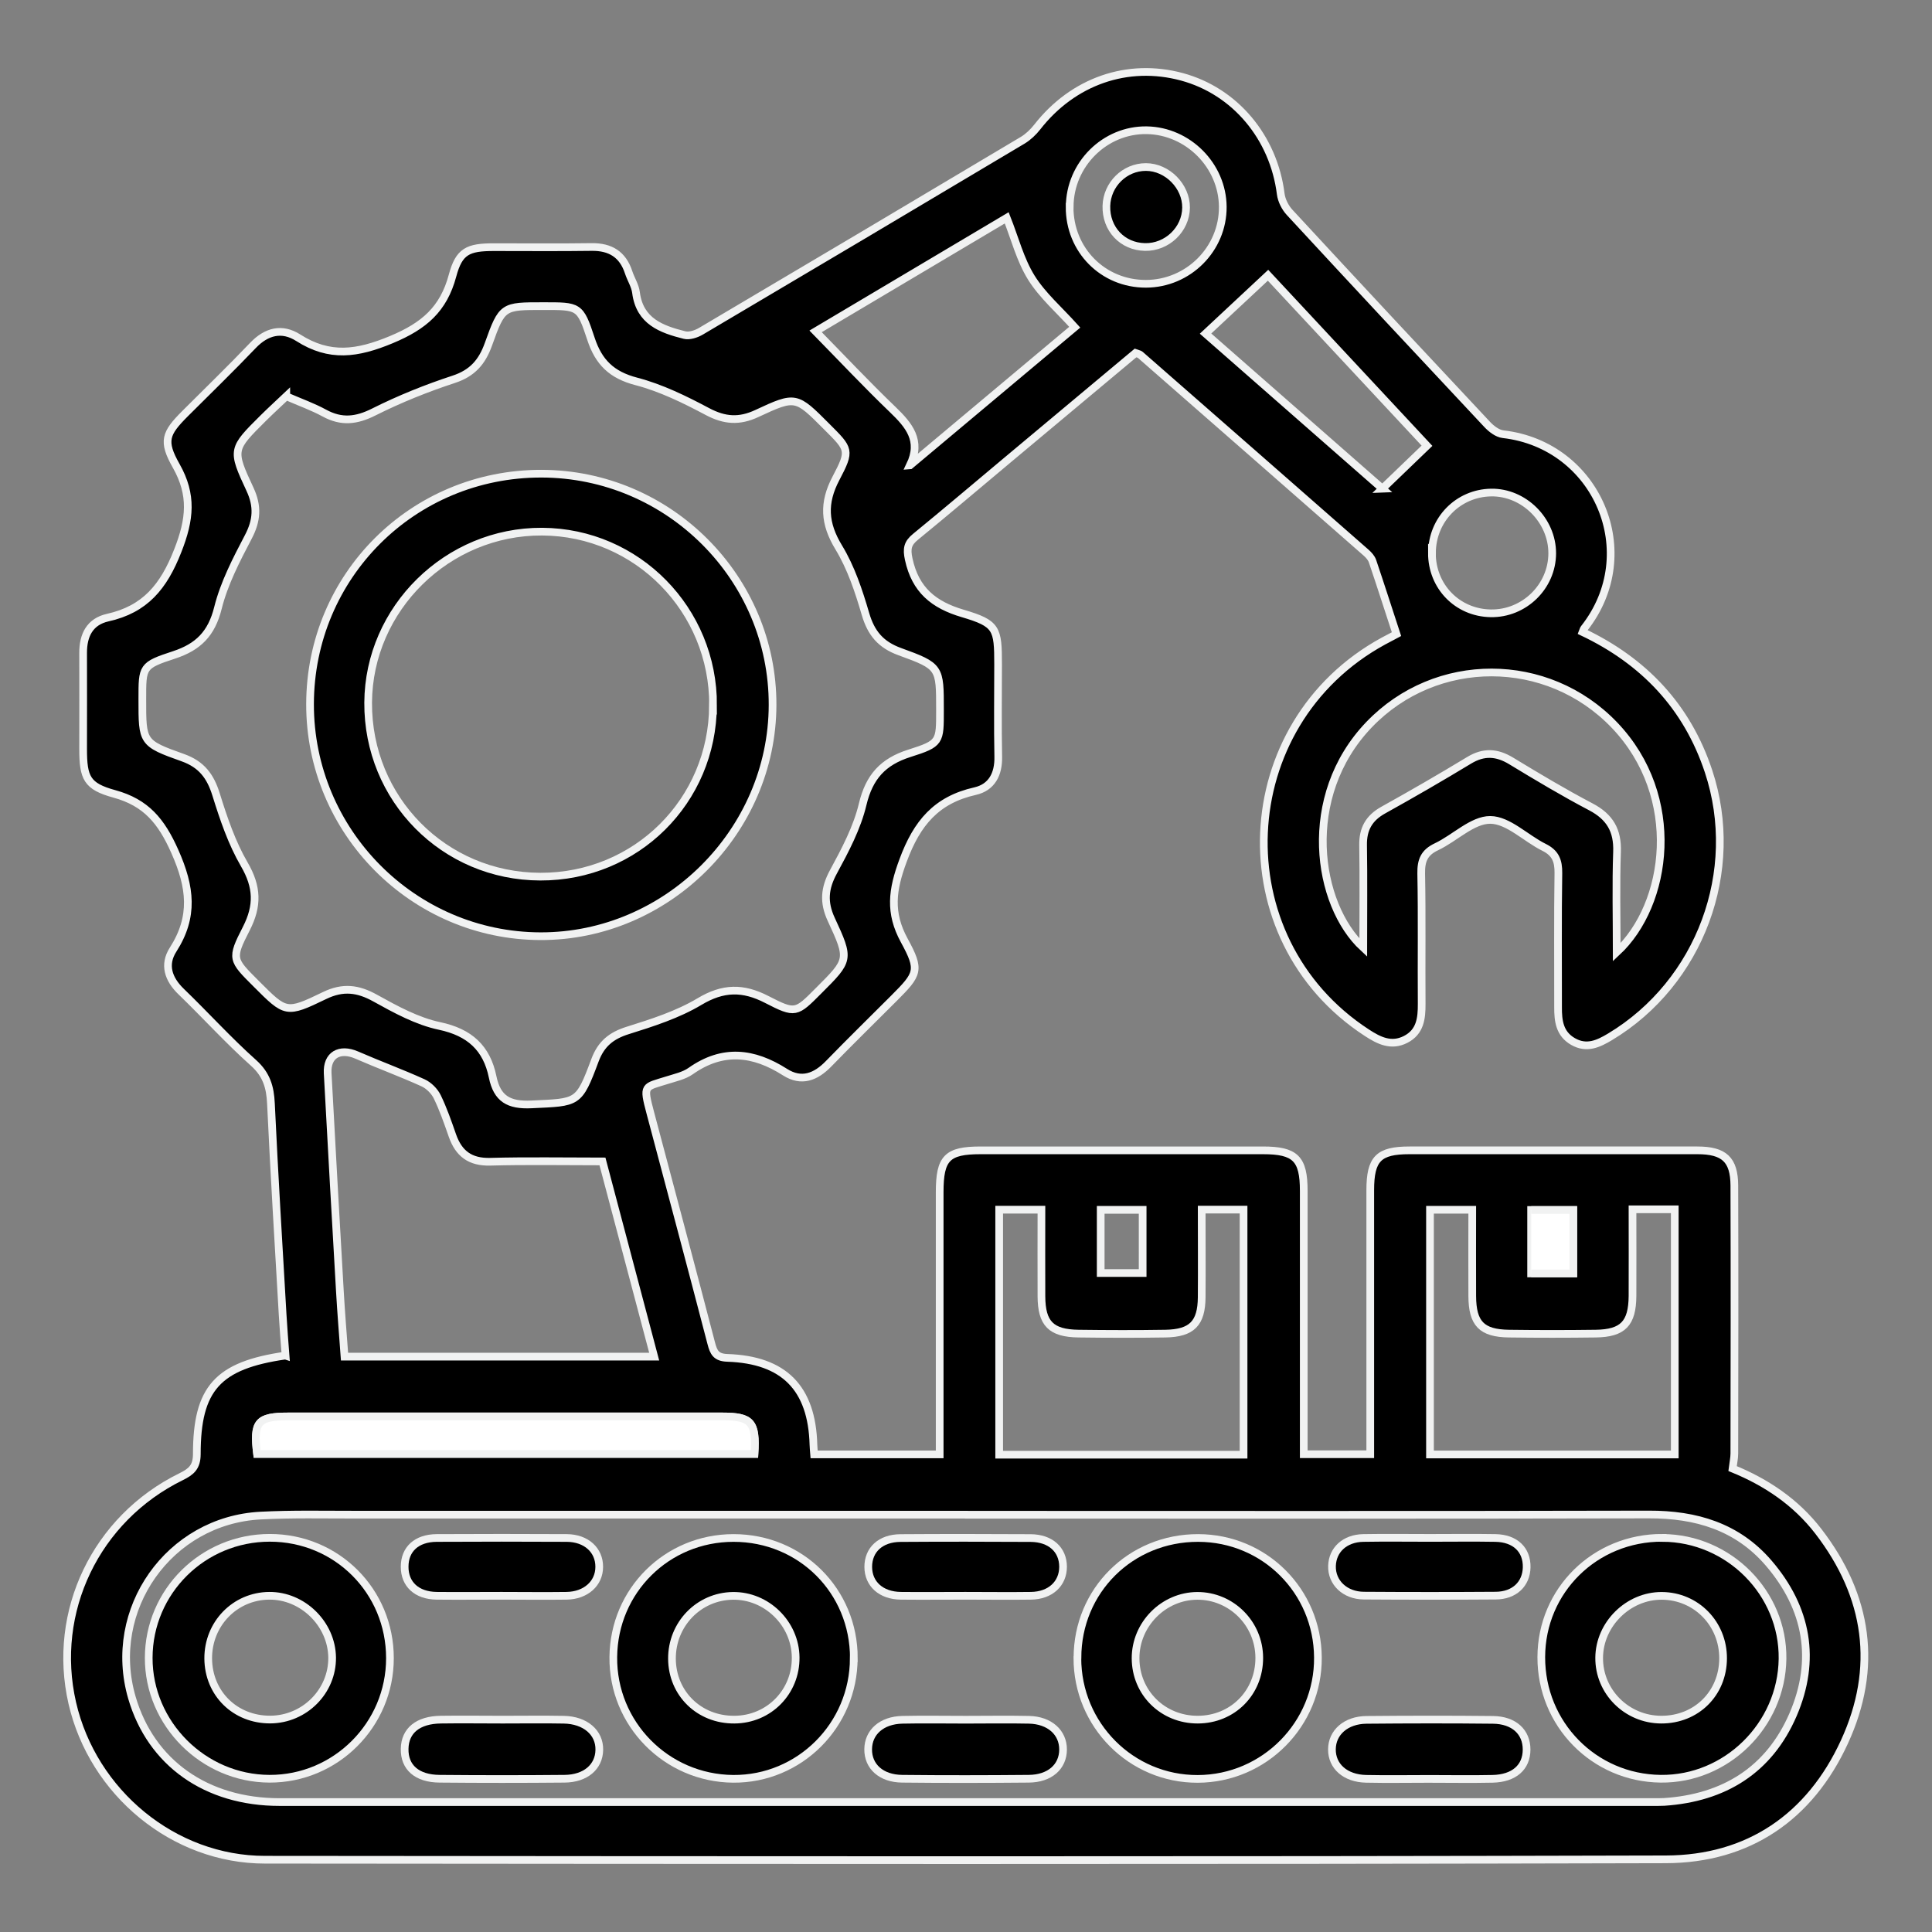
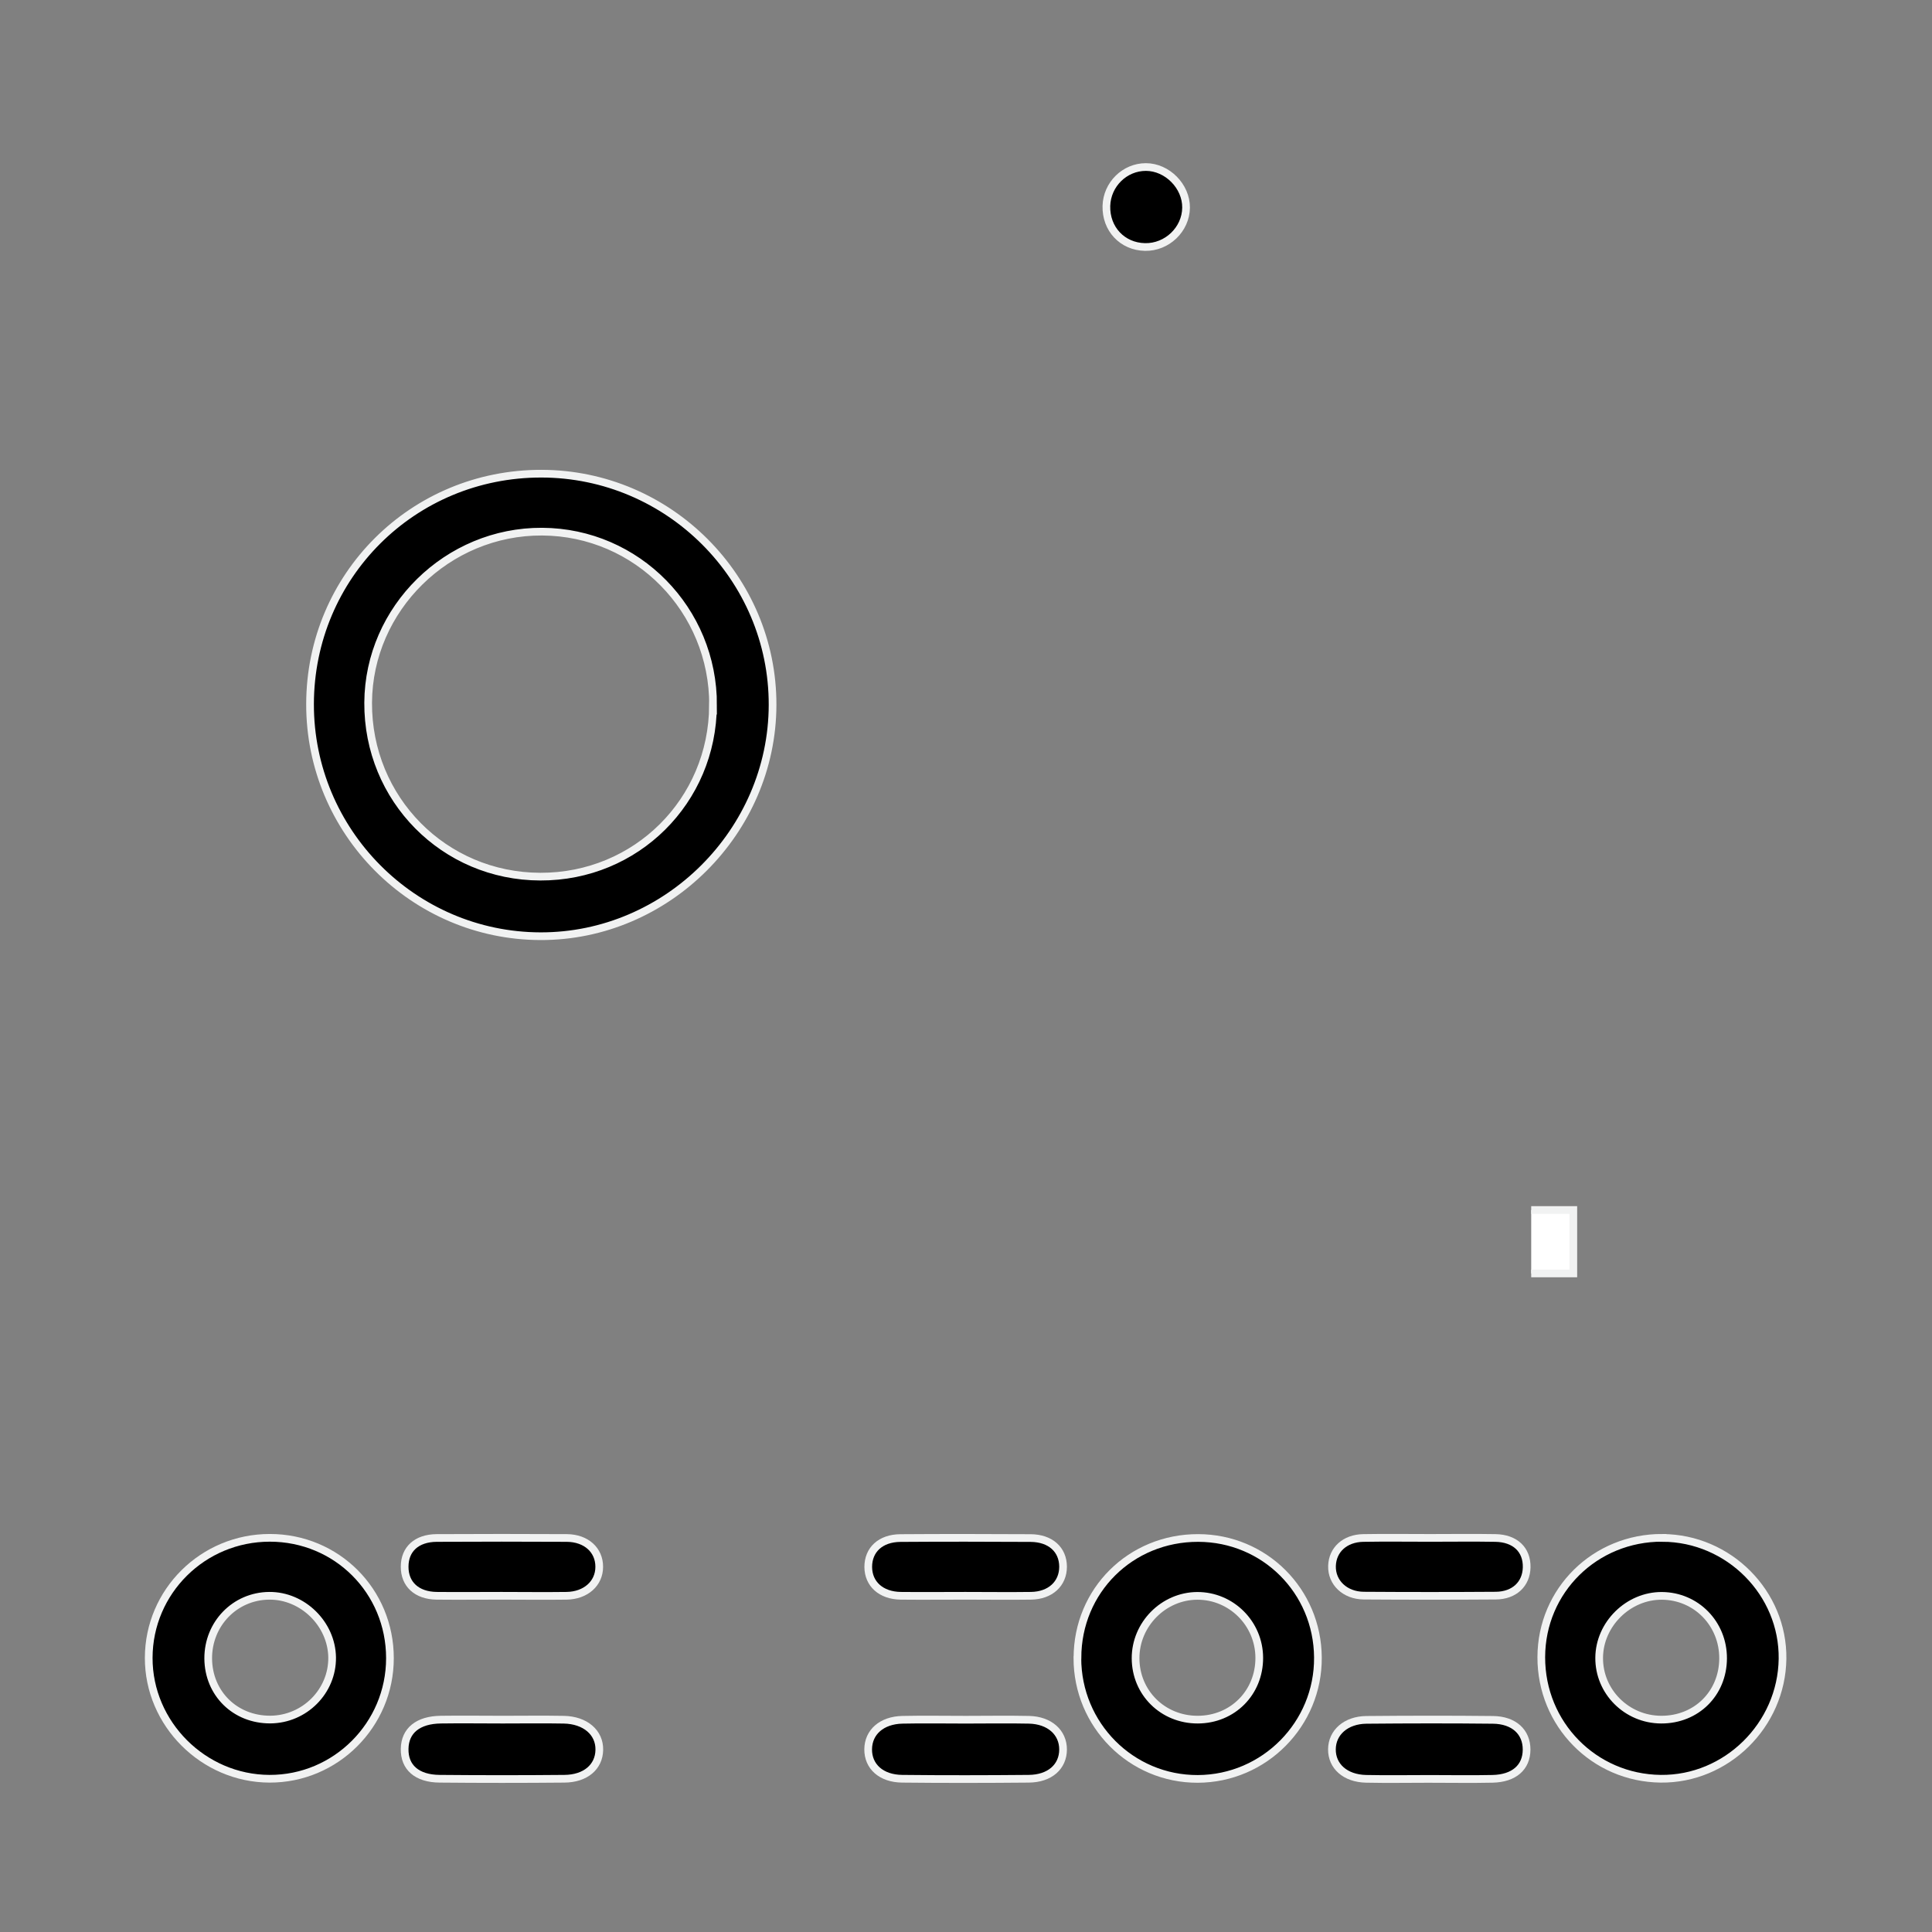
<svg xmlns="http://www.w3.org/2000/svg" xmlns:ns1="http://sodipodi.sourceforge.net/DTD/sodipodi-0.dtd" xmlns:ns2="http://www.inkscape.org/namespaces/inkscape" id="b" viewBox="0 0 251 251" version="1.1" ns1:docname="icon_industry__manufacturing.svg" ns2:version="1.2.1 (9c6d41e410, 2022-07-14)">
  <rect x="0" y="0" width="251" height="251" fill="#808080" stroke="none" />
  <defs id="defs680" />
-   <path d="m 37.1,176.12 c -0.13,-1.75 -0.28,-3.52 -0.38,-5.3 -0.53,-9.15 -1.09,-18.3 -1.52,-27.45 -0.1,-2.13 -0.57,-3.77 -2.27,-5.29 -3.27,-2.92 -6.22,-6.19 -9.38,-9.24 -1.69,-1.63 -2.32,-3.51 -1.06,-5.47 2.74,-4.28 2.29,-8.11 0.22,-12.76 -1.75,-3.94 -3.73,-6.34 -7.85,-7.47 -3.58,-0.98 -4.06,-2.07 -4.06,-5.85 0,-4.15 0.02,-8.31 0,-12.46 -0.01,-2.31 0.87,-4.07 3.19,-4.59 4.85,-1.08 7.27,-4 9.1,-8.68 1.61,-4.08 1.94,-7.26 -0.2,-11.04 -1.82,-3.22 -1.42,-4.21 1.17,-6.8 2.94,-2.94 5.93,-5.83 8.79,-8.83 1.78,-1.87 3.8,-2.35 5.9,-1.01 4.07,2.6 7.66,2.09 12.1,0.24 4.25,-1.77 6.77,-3.95 7.94,-8.31 0.85,-3.18 2,-3.7 5.38,-3.7 4.23,0 8.47,0.04 12.7,-0.02 2.43,-0.03 4.04,0.96 4.8,3.29 0.29,0.89 0.85,1.73 0.96,2.64 0.48,3.74 3.31,4.76 6.3,5.51 0.64,0.16 1.53,-0.14 2.14,-0.5 13.95,-8.24 27.88,-16.51 41.8,-24.81 0.71,-0.43 1.36,-1.05 1.88,-1.71 4.65,-5.96 11.74,-8.44 18.8,-6.53 6.91,1.87 11.92,7.87 12.84,15.23 0.11,0.84 0.58,1.77 1.17,2.4 8.51,9.21 17.07,18.38 25.64,27.52 0.54,0.58 1.34,1.2 2.08,1.28 12.23,1.41 18.25,15.44 10.53,25.23 -0.09,0.11 -0.12,0.27 -0.2,0.47 7.94,3.77 13.57,9.67 16.36,18.1 4.29,12.95 -1.1,27.45 -12.78,34.48 -1.53,0.92 -3.06,1.64 -4.83,0.62 -1.76,-1.01 -1.95,-2.69 -1.94,-4.48 0.01,-5.8 -0.05,-11.6 0.04,-17.4 0.02,-1.59 -0.37,-2.61 -1.87,-3.35 -2.38,-1.18 -4.65,-3.55 -6.98,-3.56 -2.32,-0.01 -4.6,2.36 -6.99,3.49 -1.59,0.75 -2.01,1.78 -1.98,3.48 0.11,5.64 0.02,11.29 0.06,16.93 0.01,1.9 -0.19,3.65 -2.09,4.62 -1.86,0.95 -3.45,0.16 -5.03,-0.87 -18.77,-12.22 -17.59,-40.12 2.16,-50.89 0.68,-0.37 1.38,-0.72 1.69,-0.89 -1.07,-3.26 -2.07,-6.39 -3.12,-9.49 -0.14,-0.41 -0.49,-0.8 -0.83,-1.1 -9.78,-8.58 -19.56,-17.15 -29.35,-25.71 -0.11,-0.09 -0.28,-0.11 -0.61,-0.23 -5.51,4.61 -11.09,9.27 -16.67,13.94 -3.97,3.32 -7.91,6.67 -11.91,9.94 -1.03,0.84 -1.18,1.54 -0.88,2.92 0.86,3.97 3.22,5.92 7.03,7.04 4.42,1.31 4.58,1.93 4.58,6.62 0,4 -0.06,8 0.02,11.99 0.05,2.27 -0.85,3.98 -3,4.47 -5.03,1.13 -7.56,4.13 -9.36,9 -1.43,3.84 -1.82,6.79 0.15,10.4 2.12,3.88 1.81,4.36 -1.36,7.53 -2.83,2.83 -5.68,5.62 -8.47,8.49 -1.67,1.72 -3.52,2.45 -5.66,1.09 -4.09,-2.61 -8.1,-3.08 -12.26,-0.14 -0.87,0.61 -2.01,0.85 -3.05,1.18 -2.97,0.94 -3.17,0.57 -2.19,4.26 2.65,9.97 5.31,19.93 7.91,29.91 0.31,1.2 0.63,1.86 2.09,1.91 7.38,0.24 10.99,3.94 11.19,11.28 0.01,0.38 0.05,0.75 0.09,1.26 h 16.31 c 0,-0.89 0,-1.72 0,-2.55 0,-10.5 0,-21 0,-31.51 0,-4.45 0.97,-5.44 5.32,-5.44 12.23,0 24.46,0 36.68,0 4.21,0 5.3,1.07 5.3,5.27 0.01,10.42 0,20.85 0,31.27 v 2.94 h 8.64 c 0,-0.88 0,-1.71 0,-2.55 0,-10.58 0,-21.16 0,-31.74 0,-4.1 1.07,-5.19 5.1,-5.19 12.46,0 24.93,-0.01 37.39,0 3.49,0 4.79,1.2 4.81,4.57 0.04,11.6 0.02,23.2 0,34.8 0,0.61 -0.14,1.22 -0.23,1.97 4.35,1.77 8.23,4.36 11.15,8.16 6.49,8.43 7.82,17.71 3.38,27.36 -4.48,9.74 -12.46,15.22 -23.19,15.25 -60.67,0.16 -121.34,0.1 -182.01,0.05 -11.84,0 -22.35,-8.7 -25.03,-20.36 -2.72,-11.86 3.06,-23.96 14.14,-29.4 1.32,-0.65 2.03,-1.25 2.04,-2.92 0,-8.56 2.71,-11.55 11.5,-12.82 z M 37.19,51.48 c -0.96,0.91 -1.98,1.84 -2.96,2.81 -4.09,4.07 -4.16,4.11 -1.75,9.28 1.03,2.21 0.9,4.06 -0.23,6.2 -1.55,2.96 -3.14,6.02 -3.94,9.23 -0.83,3.32 -2.55,5.05 -5.69,6.08 -4.18,1.37 -4.13,1.52 -4.13,5.77 0,5.59 -0.04,5.7 5.28,7.59 2.42,0.87 3.56,2.4 4.3,4.77 0.97,3.12 2.04,6.29 3.67,9.09 1.7,2.92 1.78,5.37 0.26,8.34 -2.02,3.94 -1.85,4.03 1.3,7.18 3.83,3.83 3.88,3.93 8.86,1.52 2.39,-1.16 4.34,-0.92 6.6,0.34 2.65,1.47 5.44,3 8.35,3.61 3.91,0.83 6.12,2.87 6.89,6.61 0.58,2.85 2.09,3.72 5.05,3.58 6.05,-0.29 6.13,-0.06 8.25,-5.74 0.79,-2.12 2.11,-3.2 4.26,-3.87 3.19,-1 6.48,-2.05 9.32,-3.75 3.07,-1.84 5.66,-1.86 8.74,-0.27 3.74,1.93 3.82,1.78 6.74,-1.15 3.98,-3.98 4.06,-4.02 1.63,-9.26 -1.03,-2.22 -0.87,-4.05 0.29,-6.18 1.52,-2.8 3.07,-5.72 3.8,-8.79 0.85,-3.54 2.63,-5.51 6.06,-6.6 4.04,-1.28 3.98,-1.47 3.98,-5.63 0,-5.56 0.04,-5.67 -5.22,-7.58 -2.48,-0.9 -3.73,-2.4 -4.46,-4.89 -0.87,-2.98 -1.88,-6.03 -3.48,-8.66 -1.88,-3.1 -2.04,-5.76 -0.36,-8.96 1.94,-3.68 1.75,-3.78 -1.2,-6.73 -3.97,-3.98 -4.01,-4.06 -9.07,-1.7 -2.29,1.07 -4.19,0.93 -6.42,-0.25 -2.95,-1.57 -6.03,-3.08 -9.24,-3.92 -3.2,-0.83 -4.9,-2.49 -5.9,-5.55 -1.41,-4.29 -1.57,-4.23 -6.19,-4.23 -5.25,0 -5.34,-0.03 -7.12,4.94 -0.83,2.32 -2.08,3.77 -4.52,4.57 -3.54,1.16 -7.04,2.57 -10.37,4.24 -2.26,1.14 -4.2,1.36 -6.42,0.15 -1.5,-0.82 -3.14,-1.4 -4.96,-2.19 z m 88.37,145.3 c -26.49,0 -52.98,0 -79.48,0 -4.07,0 -8.16,-0.09 -12.22,0.12 -11.9,0.61 -20.06,12.21 -16.72,23.66 2.47,8.46 9.65,13.56 19.18,13.56 59.41,0 118.82,0 178.24,0 0.55,0 1.1,0.01 1.65,-0.02 7.78,-0.52 13.63,-4.14 16.74,-11.34 3.06,-7.1 1.87,-13.83 -3.18,-19.7 -4.06,-4.72 -9.43,-6.32 -15.55,-6.3 -29.55,0.07 -59.1,0.03 -88.65,0.03 z M 84.99,176.25 c -2.26,-8.53 -4.49,-16.94 -6.72,-25.36 -5.03,0 -9.81,-0.09 -14.58,0.04 -2.61,0.07 -4.1,-1.06 -4.92,-3.42 -0.59,-1.69 -1.18,-3.4 -1.96,-5.01 -0.36,-0.74 -1.1,-1.48 -1.84,-1.82 -2.84,-1.29 -5.77,-2.36 -8.63,-3.61 -2.23,-0.97 -3.9,0 -3.77,2.37 0.51,9.45 1.04,18.91 1.59,28.36 0.16,2.79 0.39,5.57 0.6,8.45 z m 127.1,-19.14 c 0,3.93 0.02,7.6 0,11.27 -0.03,3.56 -1.24,4.83 -4.78,4.88 -3.76,0.05 -7.52,0.05 -11.27,0 -3.56,-0.05 -4.75,-1.31 -4.77,-4.88 -0.02,-3.73 0,-7.46 0,-11.21 h -5.49 v 31.79 h 31.8 v -31.85 z m -50.53,31.88 v -31.84 h -5.44 c 0,3.9 0.03,7.64 0,11.39 -0.03,3.39 -1.28,4.66 -4.71,4.72 -3.76,0.06 -7.52,0.05 -11.29,0 -3.58,-0.05 -4.8,-1.31 -4.82,-4.84 -0.02,-3.74 0,-7.47 0,-11.26 h -5.49 v 31.83 z m 15.55,-65.87 c 0,-4.62 0.05,-8.96 -0.02,-13.3 -0.04,-2.11 0.76,-3.54 2.61,-4.57 3.76,-2.09 7.48,-4.24 11.16,-6.47 1.91,-1.16 3.61,-1.05 5.47,0.08 3.41,2.07 6.84,4.12 10.36,5.97 2.45,1.29 3.49,3.06 3.39,5.83 -0.15,4.25 -0.04,8.52 -0.04,13.06 6.7,-6.22 8.6,-20.22 -0.3,-29.52 -8.71,-9.1 -23.2,-9.11 -31.88,-0.05 -8.93,9.32 -6.81,23.37 -0.75,28.97 z M 118.23,60.45 c 7.22,-6.05 14.45,-12.11 21.4,-17.94 -2.02,-2.25 -4.2,-4.12 -5.65,-6.45 -1.44,-2.32 -2.13,-5.09 -3.19,-7.76 -8.24,4.89 -16.55,9.83 -24.83,14.75 3.42,3.49 6.63,6.9 10,10.14 2.12,2.04 3.82,4.03 2.26,7.26 z M 33.4,188.89 h 64.62 c 0.25,-4.15 -0.39,-4.87 -4.19,-4.87 -18.8,0 -37.59,0 -56.39,0 -3.97,0 -4.55,0.71 -4.04,4.87 z M 179.59,63.49 c 2.06,-1.98 3.85,-3.7 5.8,-5.58 -6.69,-7.18 -13.81,-14.81 -20.65,-22.15 -2.81,2.62 -5.41,5.05 -8.12,7.58 7.68,6.74 15.61,13.69 22.98,20.15 z M 138.96,26.87 c -0.02,5.61 4.34,10.01 9.91,10 5.52,-0.01 10.03,-4.53 9.99,-10.01 -0.04,-5.35 -4.51,-9.85 -9.87,-9.94 -5.44,-0.09 -10,4.43 -10.02,9.95 z m 47.07,44.96 c -0.01,4.36 3.3,7.77 7.63,7.85 4.35,0.08 7.99,-3.47 8,-7.79 0.01,-4.29 -3.68,-7.97 -7.94,-7.9 -4.29,0.07 -7.67,3.52 -7.68,7.85 z m -37.58,85.35 H 143 v 8.21 h 5.45 z m 55.94,0.02 h -5.47 v 8.24 h 5.47 z" style="stroke:#f1f2f2;stroke-miterlimit:10" id="path646" />
-   <path d="m 33.4,188.89 c -0.51,-4.16 0.07,-4.87 4.04,-4.87 18.8,0 37.59,0 56.39,0 3.79,0 4.44,0.72 4.19,4.87 z" style="fill:#ffffff;stroke:#f1f2f2;stroke-miterlimit:10" id="path648" />
  <path d="m 198.93,157.2 h 5.47 v 8.24 h -5.47" style="fill:#ffffff;stroke:#f1f2f2;stroke-miterlimit:10" id="path650" />
  <path d="m 40.28,91.47 c 0.03,-16.66 13.38,-29.95 30.05,-29.93 16.56,0.02 30.08,13.55 30.04,30.05 -0.04,16.44 -13.74,30.08 -30.15,30.04 C 53.7,121.59 40.25,108.04 40.28,91.47 Z m 52.36,0.17 C 92.69,79.23 82.77,69.14 70.44,69.07 58.13,69 47.9,79.05 47.83,91.28 c -0.07,12.53 9.87,22.58 22.36,22.61 12.45,0.04 22.39,-9.83 22.44,-22.26 z" style="stroke:#f1f2f2;stroke-miterlimit:10" id="path652" />
  <path d="m 50.66,215.43 c 0,8.65 -7.04,15.69 -15.65,15.66 -8.59,-0.03 -15.71,-7.15 -15.69,-15.71 0.02,-8.63 7.05,-15.59 15.73,-15.59 8.7,0 15.61,6.92 15.61,15.63 z m -15.54,7.97 c 4.46,-0.03 8.08,-3.68 8.03,-8.07 -0.06,-4.36 -3.82,-8.05 -8.18,-8.01 -4.45,0.04 -7.94,3.64 -7.92,8.15 0.03,4.54 3.5,7.95 8.07,7.93 z" style="stroke:#f1f2f2;stroke-miterlimit:10" id="path654" />
  <path d="m 215.98,199.8 c 8.63,0.03 15.72,7.17 15.6,15.72 -0.12,8.61 -7.29,15.67 -15.83,15.57 -8.66,-0.1 -15.53,-7.09 -15.51,-15.8 0.02,-8.67 6.99,-15.53 15.74,-15.5 z m 7.88,15.66 c 0.02,-4.51 -3.49,-8.1 -7.95,-8.13 -4.36,-0.03 -8.12,3.67 -8.15,8.03 -0.04,4.42 3.58,8.03 8.05,8.05 4.57,0.02 8.03,-3.4 8.05,-7.95 z" style="stroke:#f1f2f2;stroke-miterlimit:10" id="path656" />
-   <path d="m 110.92,215.43 c -0.01,8.71 -7.05,15.74 -15.68,15.67 -8.68,-0.08 -15.65,-7.16 -15.56,-15.82 0.08,-8.63 6.97,-15.46 15.6,-15.47 8.76,-0.01 15.66,6.88 15.65,15.62 z m -15.5,7.98 c 4.49,-0.03 8,-3.61 7.95,-8.1 -0.05,-4.4 -3.77,-8.04 -8.16,-7.98 -4.43,0.06 -7.94,3.69 -7.91,8.18 0.03,4.51 3.55,7.94 8.12,7.9 z" style="stroke:#f1f2f2;stroke-miterlimit:10" id="path658" />
  <path d="m 139.98,215.39 c 0,-8.74 6.91,-15.6 15.69,-15.58 8.61,0.02 15.49,6.88 15.55,15.52 0.07,8.65 -6.95,15.75 -15.61,15.78 -8.64,0.03 -15.64,-7 -15.64,-15.71 z m 15.63,8.02 c 4.53,-0.01 8,-3.5 7.99,-8.03 -0.01,-4.45 -3.62,-8.06 -8.05,-8.05 -4.39,0.02 -8.03,3.7 -8.02,8.11 0.01,4.49 3.56,7.98 8.08,7.97 z" style="stroke:#f1f2f2;stroke-miterlimit:10" id="path660" />
  <path d="m 65.25,223.41 c 2.66,0 5.33,-0.04 7.99,0.01 2.8,0.05 4.67,1.67 4.62,3.93 -0.04,2.2 -1.79,3.72 -4.53,3.74 -5.4,0.05 -10.81,0.05 -16.21,0 -2.96,-0.02 -4.6,-1.49 -4.55,-3.89 0.04,-2.36 1.73,-3.75 4.7,-3.79 2.66,-0.04 5.32,0 7.99,0 z" style="stroke:#f1f2f2;stroke-miterlimit:10" id="path662" />
  <path d="m 185.69,231.11 c -2.74,0 -5.48,0.05 -8.22,-0.01 -2.7,-0.06 -4.45,-1.64 -4.43,-3.84 0.02,-2.19 1.82,-3.79 4.48,-3.82 5.48,-0.05 10.96,-0.06 16.44,0 2.74,0.03 4.38,1.58 4.37,3.87 -0.01,2.3 -1.63,3.73 -4.42,3.79 -2.74,0.06 -5.48,0.01 -8.22,0.01 z" style="stroke:#f1f2f2;stroke-miterlimit:10" id="path664" />
  <path d="m 125.47,223.42 c 2.74,0 5.48,-0.05 8.22,0.01 2.67,0.06 4.43,1.65 4.42,3.87 -0.01,2.23 -1.72,3.77 -4.46,3.79 -5.48,0.05 -10.96,0.06 -16.45,0 -2.72,-0.03 -4.43,-1.6 -4.41,-3.83 0.02,-2.22 1.75,-3.77 4.45,-3.83 2.74,-0.06 5.48,-0.01 8.22,-0.01 z" style="stroke:#f1f2f2;stroke-miterlimit:10" id="path666" />
  <path d="m 125.47,207.32 c -2.82,0 -5.64,0.03 -8.46,0 -2.55,-0.04 -4.2,-1.54 -4.21,-3.75 0,-2.23 1.6,-3.73 4.18,-3.75 5.64,-0.04 11.28,-0.03 16.92,0 2.58,0.02 4.2,1.5 4.21,3.72 0,2.21 -1.65,3.75 -4.18,3.78 -2.82,0.04 -5.64,0 -8.46,0 z" style="stroke:#f1f2f2;stroke-miterlimit:10" id="path668" />
  <path d="m 65.17,207.32 c -2.82,0 -5.64,0.03 -8.46,0 -2.58,-0.04 -4.15,-1.51 -4.14,-3.78 0,-2.27 1.55,-3.71 4.16,-3.73 5.64,-0.03 11.28,-0.03 16.91,0 2.53,0.02 4.22,1.58 4.21,3.75 0,2.15 -1.74,3.72 -4.24,3.76 -2.82,0.04 -5.64,0 -8.46,0 z" style="stroke:#f1f2f2;stroke-miterlimit:10" id="path670" />
  <path d="m 185.81,199.8 c 2.82,0 5.64,-0.04 8.46,0.01 2.58,0.04 4.12,1.53 4.07,3.82 -0.05,2.16 -1.59,3.65 -4.01,3.67 -5.72,0.04 -11.43,0.04 -17.15,0 -2.46,-0.02 -4.19,-1.71 -4.13,-3.85 0.06,-2.11 1.68,-3.6 4.07,-3.64 2.9,-0.05 5.79,-0.01 8.69,-0.01 z" style="stroke:#f1f2f2;stroke-miterlimit:10" id="path672" />
  <path d="m 148.75,32.09 c -2.94,-0.06 -5.09,-2.35 -5.01,-5.34 0.08,-2.79 2.37,-5.05 5.13,-5.05 2.78,0 5.25,2.51 5.22,5.28 -0.03,2.83 -2.48,5.17 -5.34,5.11 z" style="stroke:#f1f2f2;stroke-miterlimit:10" id="path674" />
</svg>